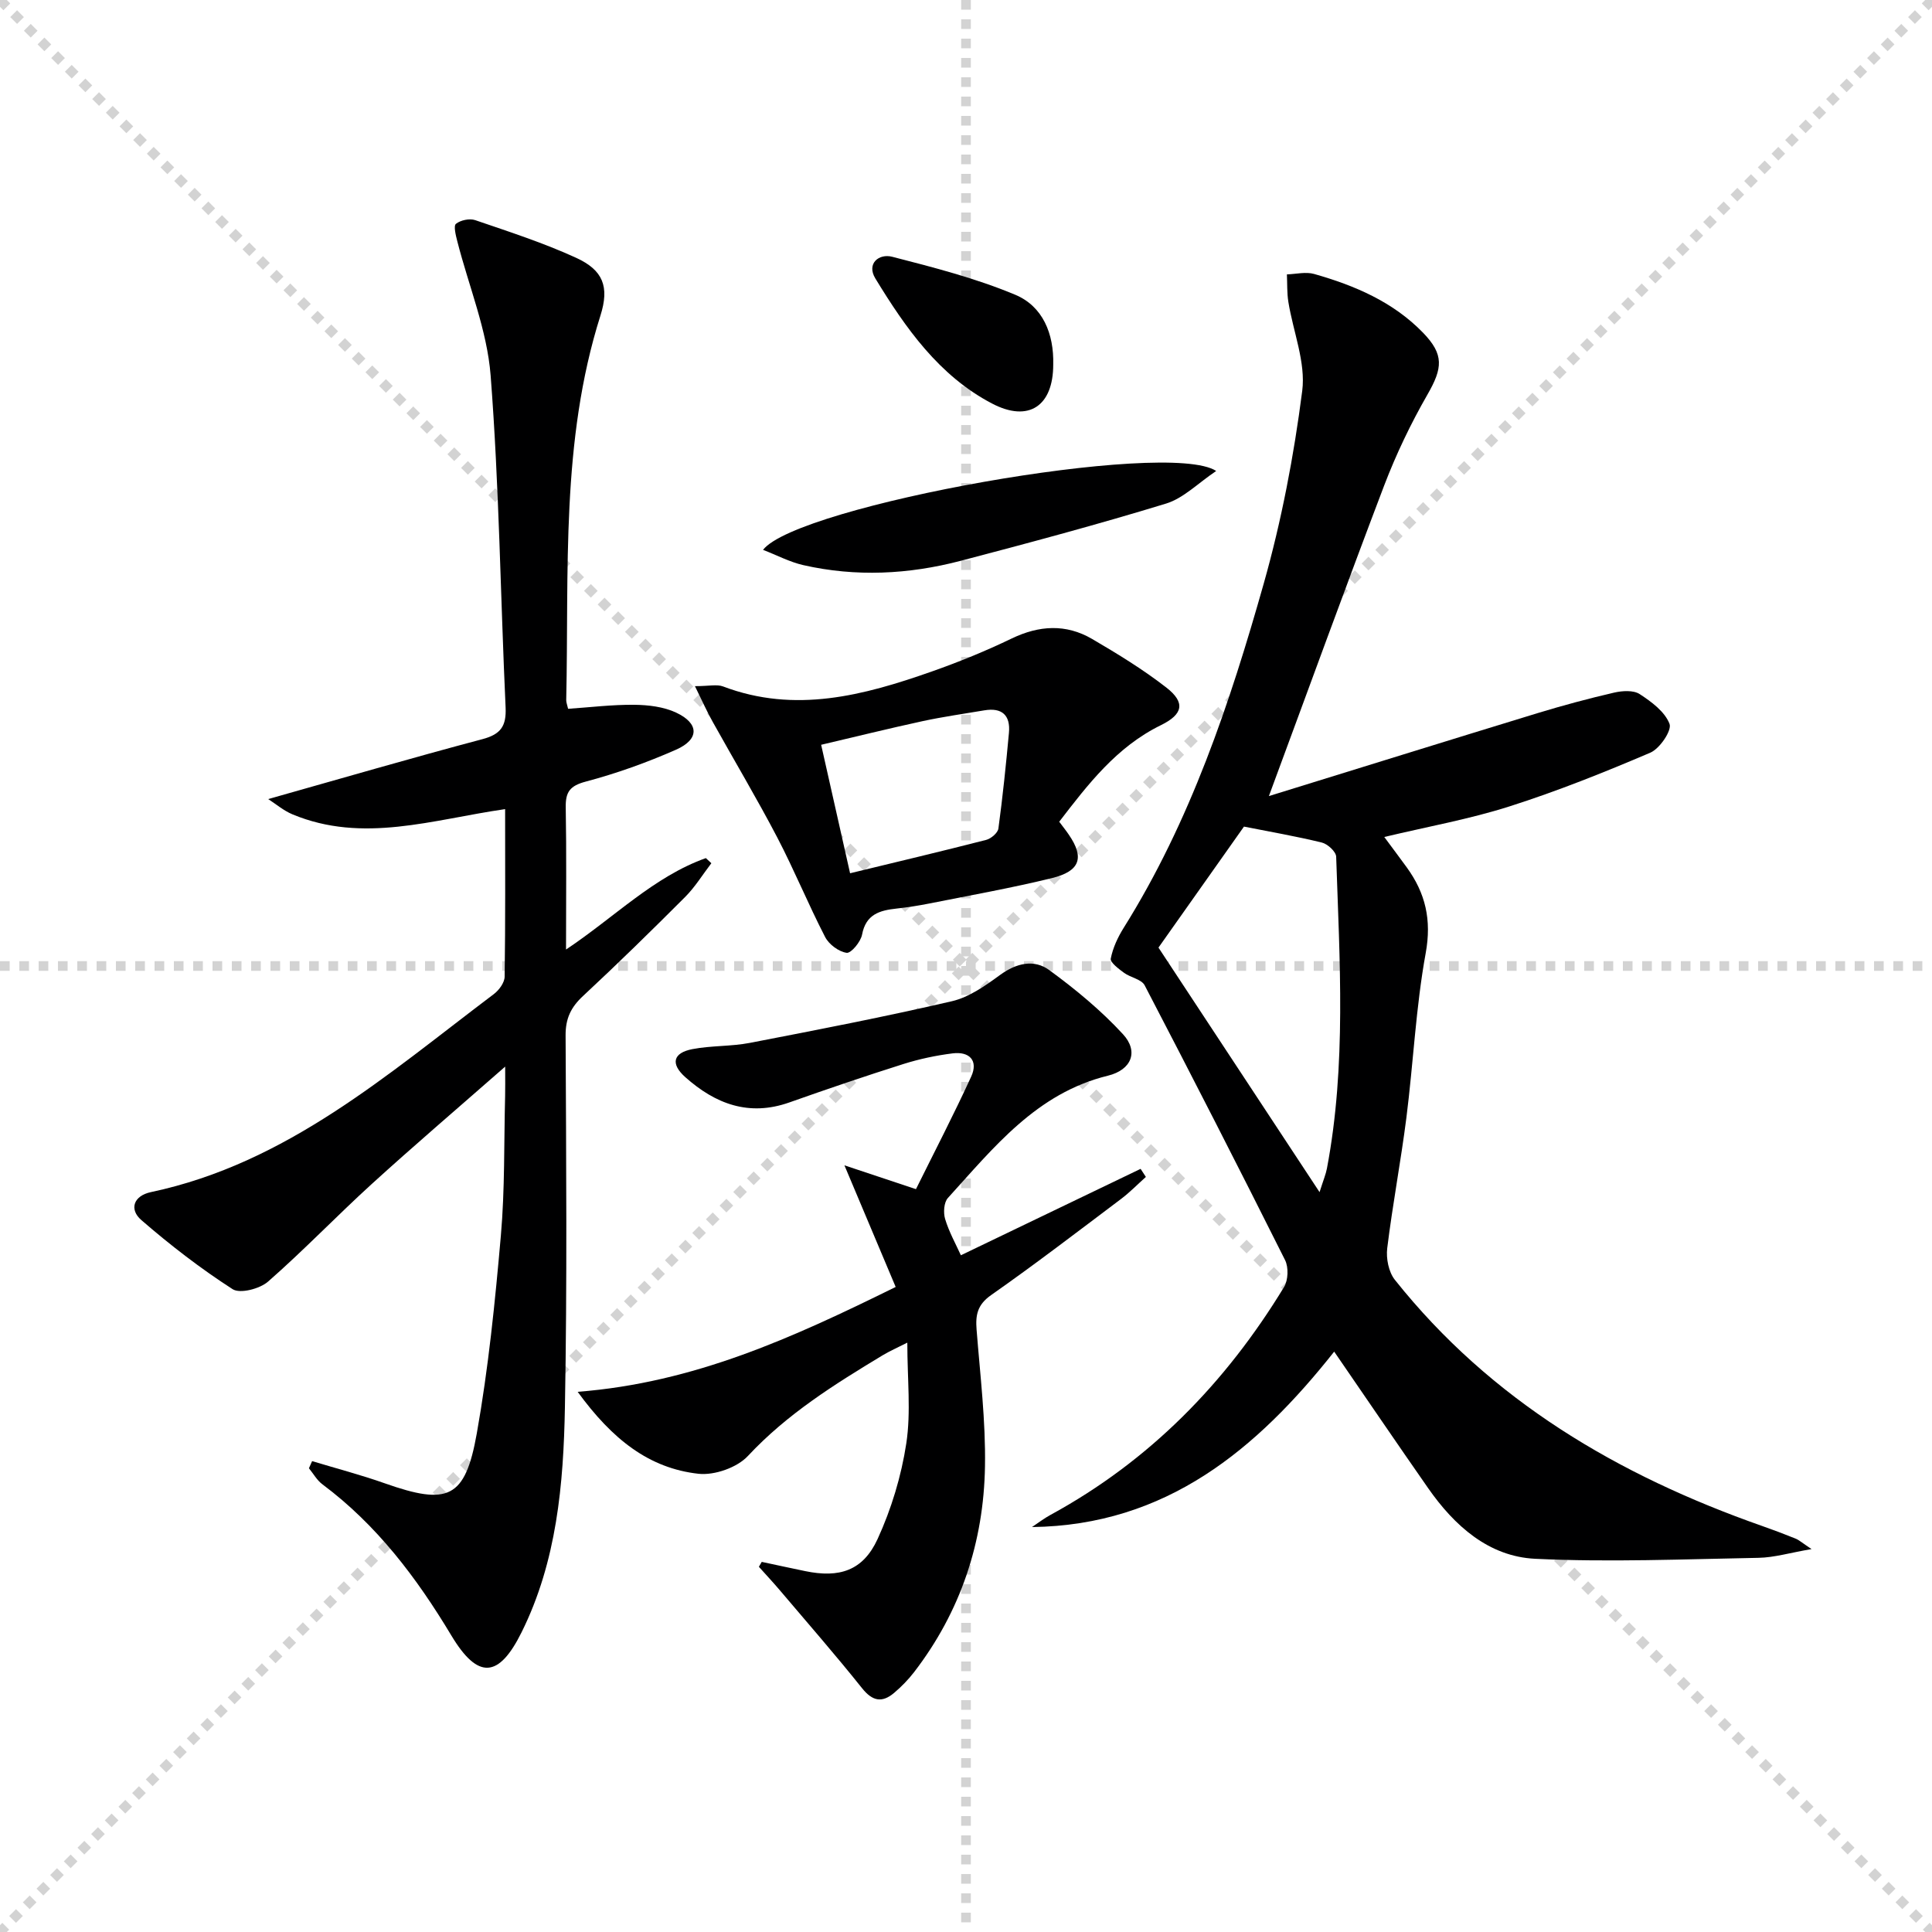
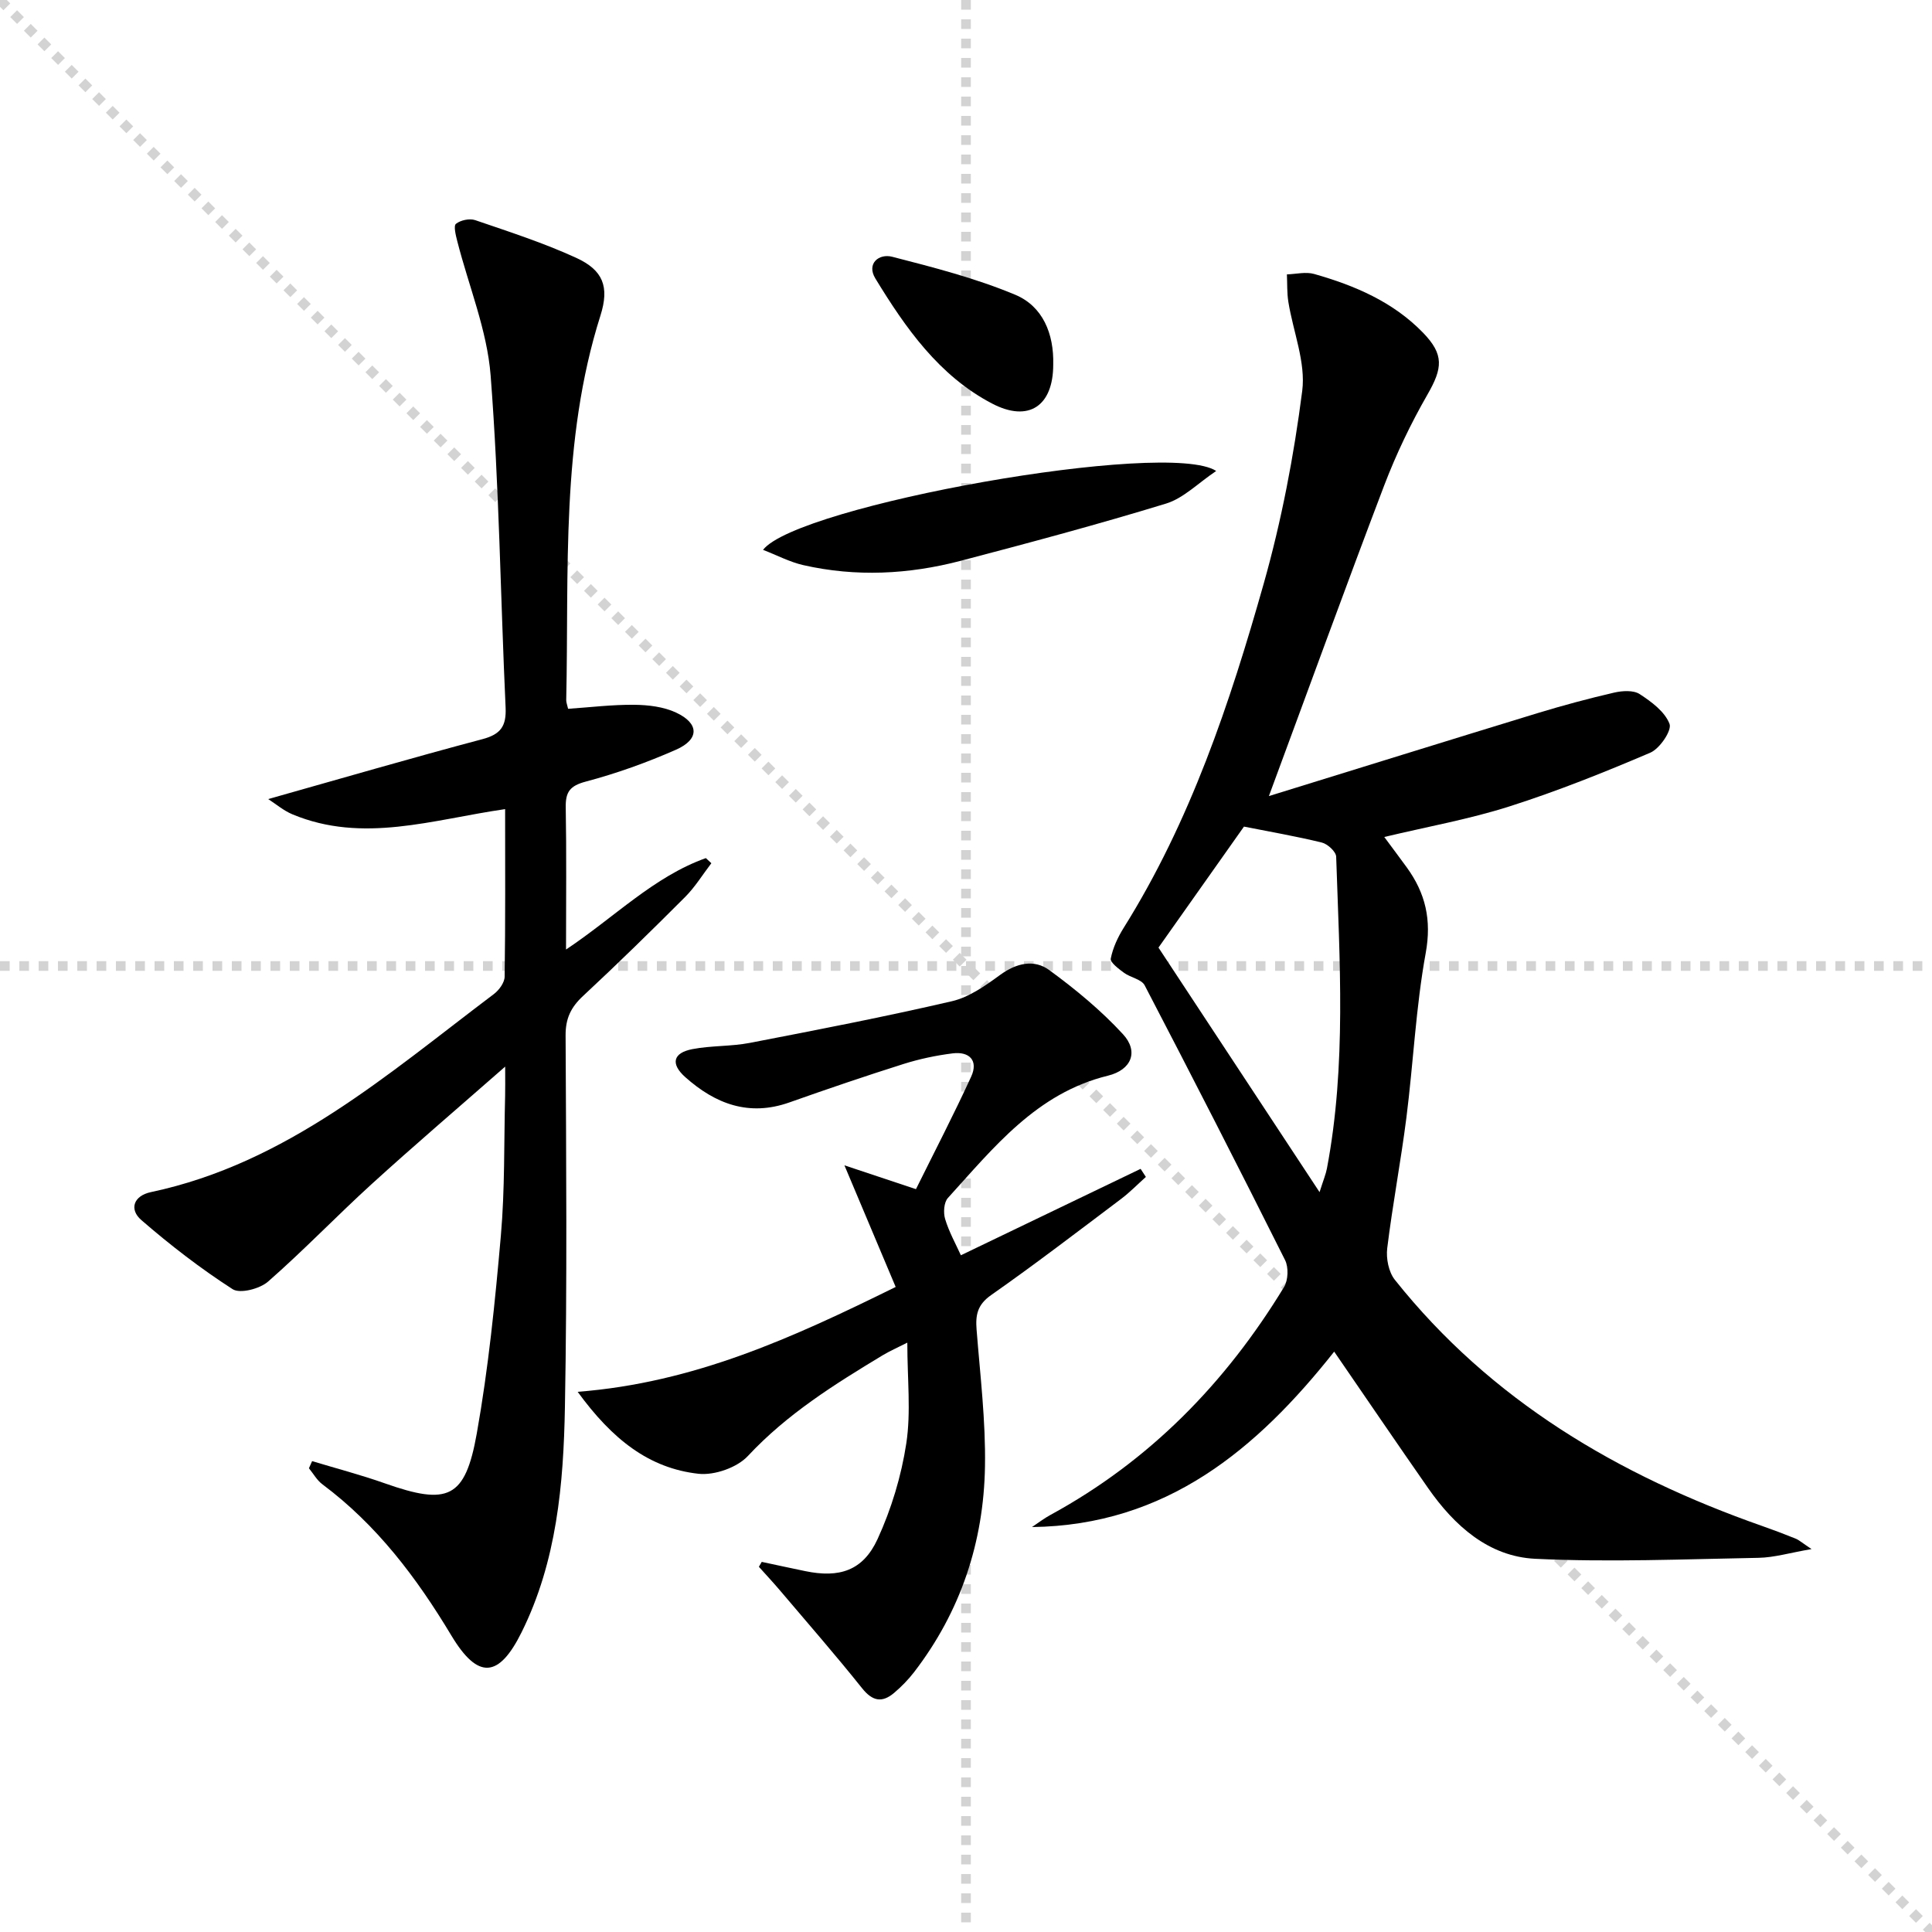
<svg xmlns="http://www.w3.org/2000/svg" enable-background="new 0 0 400 400" viewBox="0 0 400 400">
  <g stroke="lightgray" stroke-dasharray="1,1" stroke-width="1" transform="scale(2, 2)">
    <line x1="0" y1="0" x2="200" y2="200" />
-     <line x1="200" y1="0" x2="0" y2="200" />
    <line x1="100" y1="0" x2="100" y2="200" />
    <line x1="0" y1="100" x2="200" y2="100" />
  </g>
-   <path d="m262.71 164.82c18.64-5.76 37.13-11.52 55.65-17.18 5.22-1.59 10.5-3.01 15.82-4.24 1.69-.39 3.99-.54 5.29.3 2.45 1.59 5.24 3.66 6.19 6.18.51 1.36-2.02 5.11-3.97 5.95-9.57 4.09-19.27 7.97-29.18 11.13-8.31 2.65-16.97 4.19-25.91 6.33 1.74 2.35 3.21 4.31 4.66 6.3 3.87 5.34 5.17 10.85 3.92 17.72-2.05 11.23-2.56 22.74-4 34.09-1.15 9.03-2.86 17.99-3.97 27.03-.26 2.11.29 4.92 1.57 6.53 19.91 25.02 46.28 40.51 76 50.96 2.34.82 4.67 1.7 6.97 2.63.72.29 1.34.86 3.31 2.17-4.49.77-7.72 1.75-10.96 1.81-15.43.28-30.89.94-46.27.2-9.62-.47-16.72-6.84-22.16-14.64-6.47-9.27-12.82-18.62-19.44-28.25-16.01 20.22-34.75 35.97-62.57 36.32 1.27-.84 2.49-1.79 3.82-2.51 20.54-11.19 36.29-27.33 48.36-47.17.87-1.42.97-4.1.22-5.59-9.53-19.04-19.23-38-29.07-56.89-.66-1.26-2.92-1.6-4.27-2.59-1.1-.81-2.9-2.15-2.75-2.93.43-2.22 1.45-4.42 2.67-6.37 13.82-22.07 21.99-46.5 29-71.28 3.68-13.02 6.25-26.47 7.97-39.89.76-5.92-1.88-12.27-2.87-18.44-.3-1.87-.21-3.79-.3-5.69 1.88-.06 3.9-.58 5.63-.09 8.39 2.38 16.34 5.76 22.55 12.16 4.39 4.53 4.07 7.33.92 12.81-3.46 6.02-6.49 12.36-8.97 18.85-8.01 21.05-15.7 42.24-23.86 64.28zm10.49 82c.8-2.53 1.3-3.7 1.53-4.92 4.05-21.4 2.62-42.99 1.91-64.53-.03-1.04-1.77-2.64-2.97-2.93-5.4-1.32-10.9-2.26-16.12-3.3-5.66 8.01-11.47 16.23-17.7 25.05 10.68 16.24 21.69 32.94 33.35 50.63z" fill="#000001" />
+   <path d="m262.71 164.82c18.64-5.76 37.13-11.52 55.65-17.18 5.22-1.59 10.5-3.01 15.82-4.24 1.69-.39 3.99-.54 5.29.3 2.45 1.59 5.24 3.66 6.19 6.18.51 1.36-2.02 5.11-3.97 5.95-9.57 4.09-19.27 7.97-29.18 11.13-8.31 2.65-16.97 4.19-25.91 6.33 1.74 2.35 3.21 4.31 4.66 6.3 3.87 5.34 5.17 10.85 3.92 17.72-2.05 11.23-2.56 22.74-4 34.09-1.15 9.03-2.86 17.99-3.97 27.03-.26 2.11.29 4.92 1.57 6.53 19.91 25.02 46.28 40.51 76 50.96 2.34.82 4.67 1.7 6.97 2.63.72.29 1.34.86 3.31 2.17-4.49.77-7.72 1.75-10.96 1.81-15.43.28-30.89.94-46.27.2-9.62-.47-16.72-6.84-22.16-14.64-6.47-9.27-12.82-18.62-19.44-28.25-16.01 20.22-34.75 35.97-62.57 36.32 1.27-.84 2.49-1.79 3.82-2.51 20.54-11.19 36.29-27.33 48.36-47.17.87-1.42.97-4.1.22-5.59-9.53-19.04-19.23-38-29.07-56.89-.66-1.26-2.92-1.6-4.27-2.59-1.1-.81-2.9-2.15-2.75-2.93.43-2.22 1.45-4.42 2.67-6.37 13.82-22.07 21.99-46.5 29-71.28 3.68-13.02 6.25-26.47 7.97-39.89.76-5.92-1.88-12.27-2.87-18.44-.3-1.87-.21-3.79-.3-5.69 1.88-.06 3.9-.58 5.63-.09 8.39 2.38 16.34 5.76 22.55 12.16 4.39 4.53 4.07 7.33.92 12.81-3.46 6.02-6.49 12.36-8.97 18.85-8.01 21.05-15.7 42.24-23.86 64.28zm10.49 82c.8-2.53 1.3-3.7 1.53-4.92 4.05-21.4 2.62-42.99 1.91-64.53-.03-1.04-1.77-2.64-2.97-2.93-5.4-1.32-10.9-2.26-16.12-3.3-5.66 8.01-11.47 16.23-17.7 25.05 10.68 16.24 21.69 32.94 33.35 50.63" fill="#000001" />
  <path d="m64.62 302.51c5.03 1.52 10.12 2.85 15.06 4.6 13.05 4.6 16.63 3.17 19.03-10.31 2.41-13.53 3.79-27.28 4.99-40.99.84-9.59.63-19.28.88-28.92.04-1.57.01-3.14.01-6.06-9.99 8.76-18.95 16.41-27.65 24.33-7.26 6.61-14.06 13.72-21.44 20.18-1.71 1.5-5.8 2.56-7.34 1.57-6.63-4.27-12.94-9.14-18.9-14.31-2.54-2.2-1.65-5.02 2-5.79 28.12-5.95 49.01-24.43 70.99-41 1.07-.81 2.21-2.36 2.23-3.59.17-11.45.1-22.9.1-34.7-15.02 2.17-29.45 7.16-44.03 1.08-1.83-.76-3.41-2.12-5.02-3.16 15.12-4.26 29.7-8.52 44.37-12.41 3.8-1.01 4.95-2.72 4.78-6.54-1.06-22.92-1.33-45.89-3.1-68.75-.73-9.38-4.54-18.52-6.9-27.78-.31-1.21-.81-3.19-.28-3.62.95-.76 2.82-1.16 3.99-.76 7.04 2.41 14.17 4.71 20.92 7.81 5.53 2.54 6.91 5.95 5 11.96-8.25 26.04-6.49 52.91-7.08 79.6-.01.47.2.95.39 1.8 4.59-.31 9.16-.88 13.72-.83 2.91.03 6.07.41 8.65 1.62 4.79 2.24 4.83 5.53-.01 7.67-6.04 2.66-12.33 4.92-18.7 6.61-3.32.88-4.21 2.17-4.15 5.36.17 9.45.06 18.9.06 29.41 10.1-6.74 18.17-15.08 28.95-18.93.38.35.76.71 1.14 1.06-1.8 2.34-3.36 4.92-5.43 6.99-6.94 6.95-13.96 13.82-21.15 20.51-2.5 2.32-3.62 4.65-3.6 8.15.12 25.66.33 51.32-.14 76.97-.29 15.95-1.68 31.91-8.97 46.6-4.7 9.48-9.02 9.87-14.54.68-7.19-11.98-15.42-22.88-26.7-31.31-1.13-.84-1.87-2.2-2.79-3.32.22-.49.44-.99.66-1.48z" fill="#000001" />
  <path d="m157.71 323.37c3 .64 5.99 1.29 8.99 1.91 7.08 1.47 11.97-.07 14.99-6.63 2.86-6.23 4.92-13.05 5.95-19.82.99-6.5.21-13.28.21-20.85-2.09 1.06-3.67 1.75-5.13 2.63-9.97 6.02-19.78 12.15-27.87 20.83-2.24 2.41-6.93 4.05-10.23 3.69-10.27-1.14-17.86-7.14-25.02-16.97 24.14-1.88 44.48-11.18 65.84-21.71-3.41-8.09-6.75-16.02-10.61-25.18 4.95 1.65 9.32 3.1 14.81 4.93 3.77-7.62 7.8-15.37 11.43-23.29 1.53-3.34-.37-5.26-3.85-4.82-3.43.43-6.87 1.16-10.17 2.2-7.91 2.5-15.78 5.18-23.6 7.95-8.38 2.97-15.34.32-21.56-5.22-3.1-2.76-2.57-5.03 1.46-5.81 3.9-.75 7.99-.54 11.89-1.29 13.99-2.7 27.98-5.41 41.85-8.63 3.57-.83 6.92-3.22 9.97-5.44 3.38-2.47 7.04-3.3 10.18-1 5.43 3.97 10.71 8.33 15.25 13.26 3.31 3.59 1.79 7.4-3.11 8.6-14.79 3.62-23.64 14.89-33.13 25.32-.83.91-.97 3.05-.57 4.36.8 2.66 2.19 5.14 3.26 7.5 12.39-5.96 24.8-11.92 37.21-17.89.36.56.72 1.11 1.09 1.67-1.71 1.53-3.32 3.19-5.15 4.57-8.91 6.71-17.77 13.5-26.9 19.9-2.83 1.99-3.24 4.1-3 7.13.74 9.44 1.9 18.9 1.74 28.34-.26 15.65-5.03 30.04-14.68 42.59-1.21 1.57-2.63 3.02-4.14 4.3-2.5 2.11-4.49 1.72-6.65-1-5.46-6.84-11.23-13.44-16.89-20.12-1.44-1.7-2.96-3.33-4.45-4.99.19-.35.39-.68.59-1.02z" fill="#000001" />
-   <path d="m143.88 142.06c2.92 0 4.54-.42 5.82.06 14.9 5.66 29.12 1.87 43.21-3.09 5.62-1.98 11.17-4.24 16.54-6.83 5.69-2.74 11.24-3.07 16.66.09 5.28 3.09 10.55 6.31 15.37 10.06 3.98 3.1 3.48 5.53-1.13 7.79-9.17 4.49-15.08 12.23-21.05 19.99.83 1.11 1.45 1.88 2 2.7 3.23 4.71 2.36 7.53-3.51 8.97-8.37 2.05-16.87 3.56-25.33 5.25-2.27.45-4.56.81-6.86 1.06-3.48.38-6.33 1.18-7.12 5.4-.28 1.49-2.28 3.89-3.19 3.76-1.64-.23-3.67-1.74-4.46-3.28-3.5-6.78-6.39-13.87-9.92-20.63-4.22-8.07-8.9-15.91-13.33-23.87-1.18-2.09-2.15-4.29-3.7-7.43zm32.12 38.74c9.57-2.32 18.89-4.53 28.18-6.91 1.01-.26 2.41-1.45 2.53-2.36.89-6.58 1.57-13.18 2.18-19.8.34-3.64-1.43-5.28-5.1-4.66-4.25.72-8.53 1.32-12.75 2.23-7.04 1.53-14.04 3.26-21.03 4.9 2.06 9.1 3.94 17.48 5.99 26.6z" fill="#000001" />
  <path d="m251.8 97.51c-3.75 2.51-6.76 5.64-10.38 6.75-14.08 4.31-28.32 8.12-42.56 11.86-10.74 2.81-21.66 3.36-32.56.88-2.79-.64-5.41-2.03-8.32-3.16 7.07-9.18 83.75-22.94 93.82-16.33z" fill="#000001" />
  <path d="m218.06 75.46c.01 8.57-5.05 12.08-12.68 8.08-10.97-5.74-17.9-15.64-24.15-25.89-1.87-3.07.73-5.2 3.49-4.49 8.6 2.21 17.3 4.45 25.46 7.86 5.73 2.39 8.04 8.09 7.88 14.44z" fill="#000001" />
</svg>